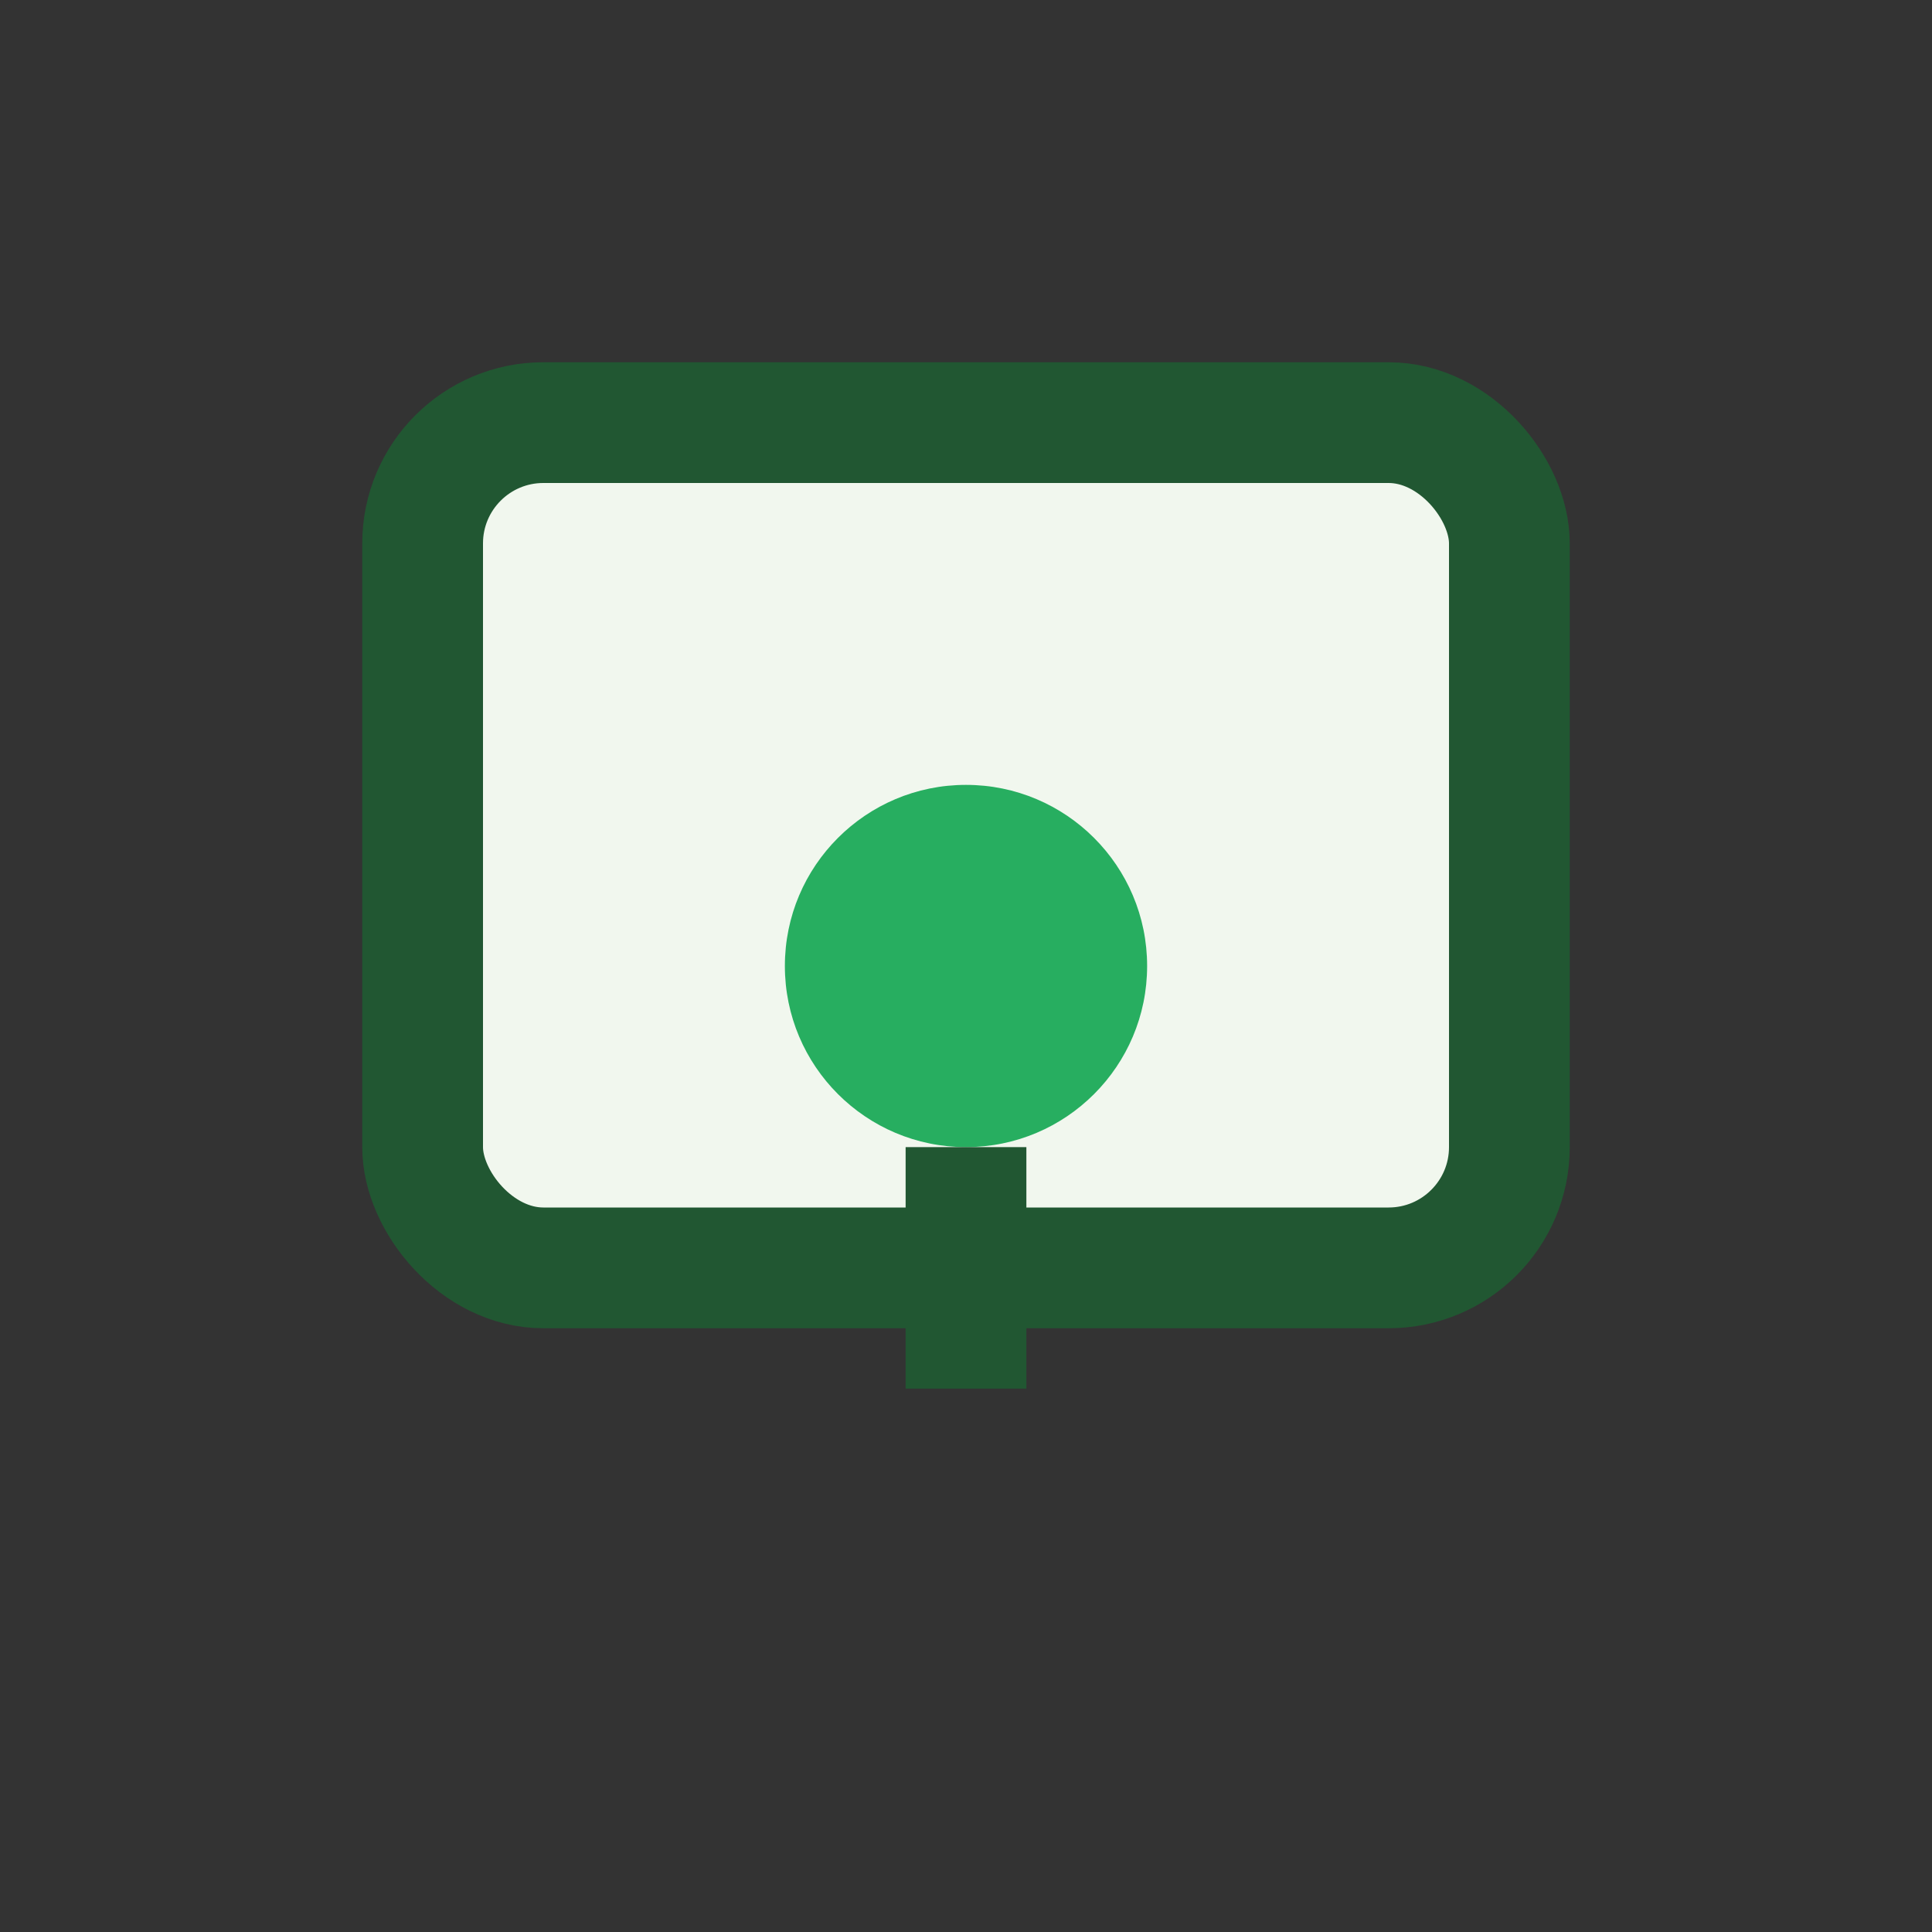
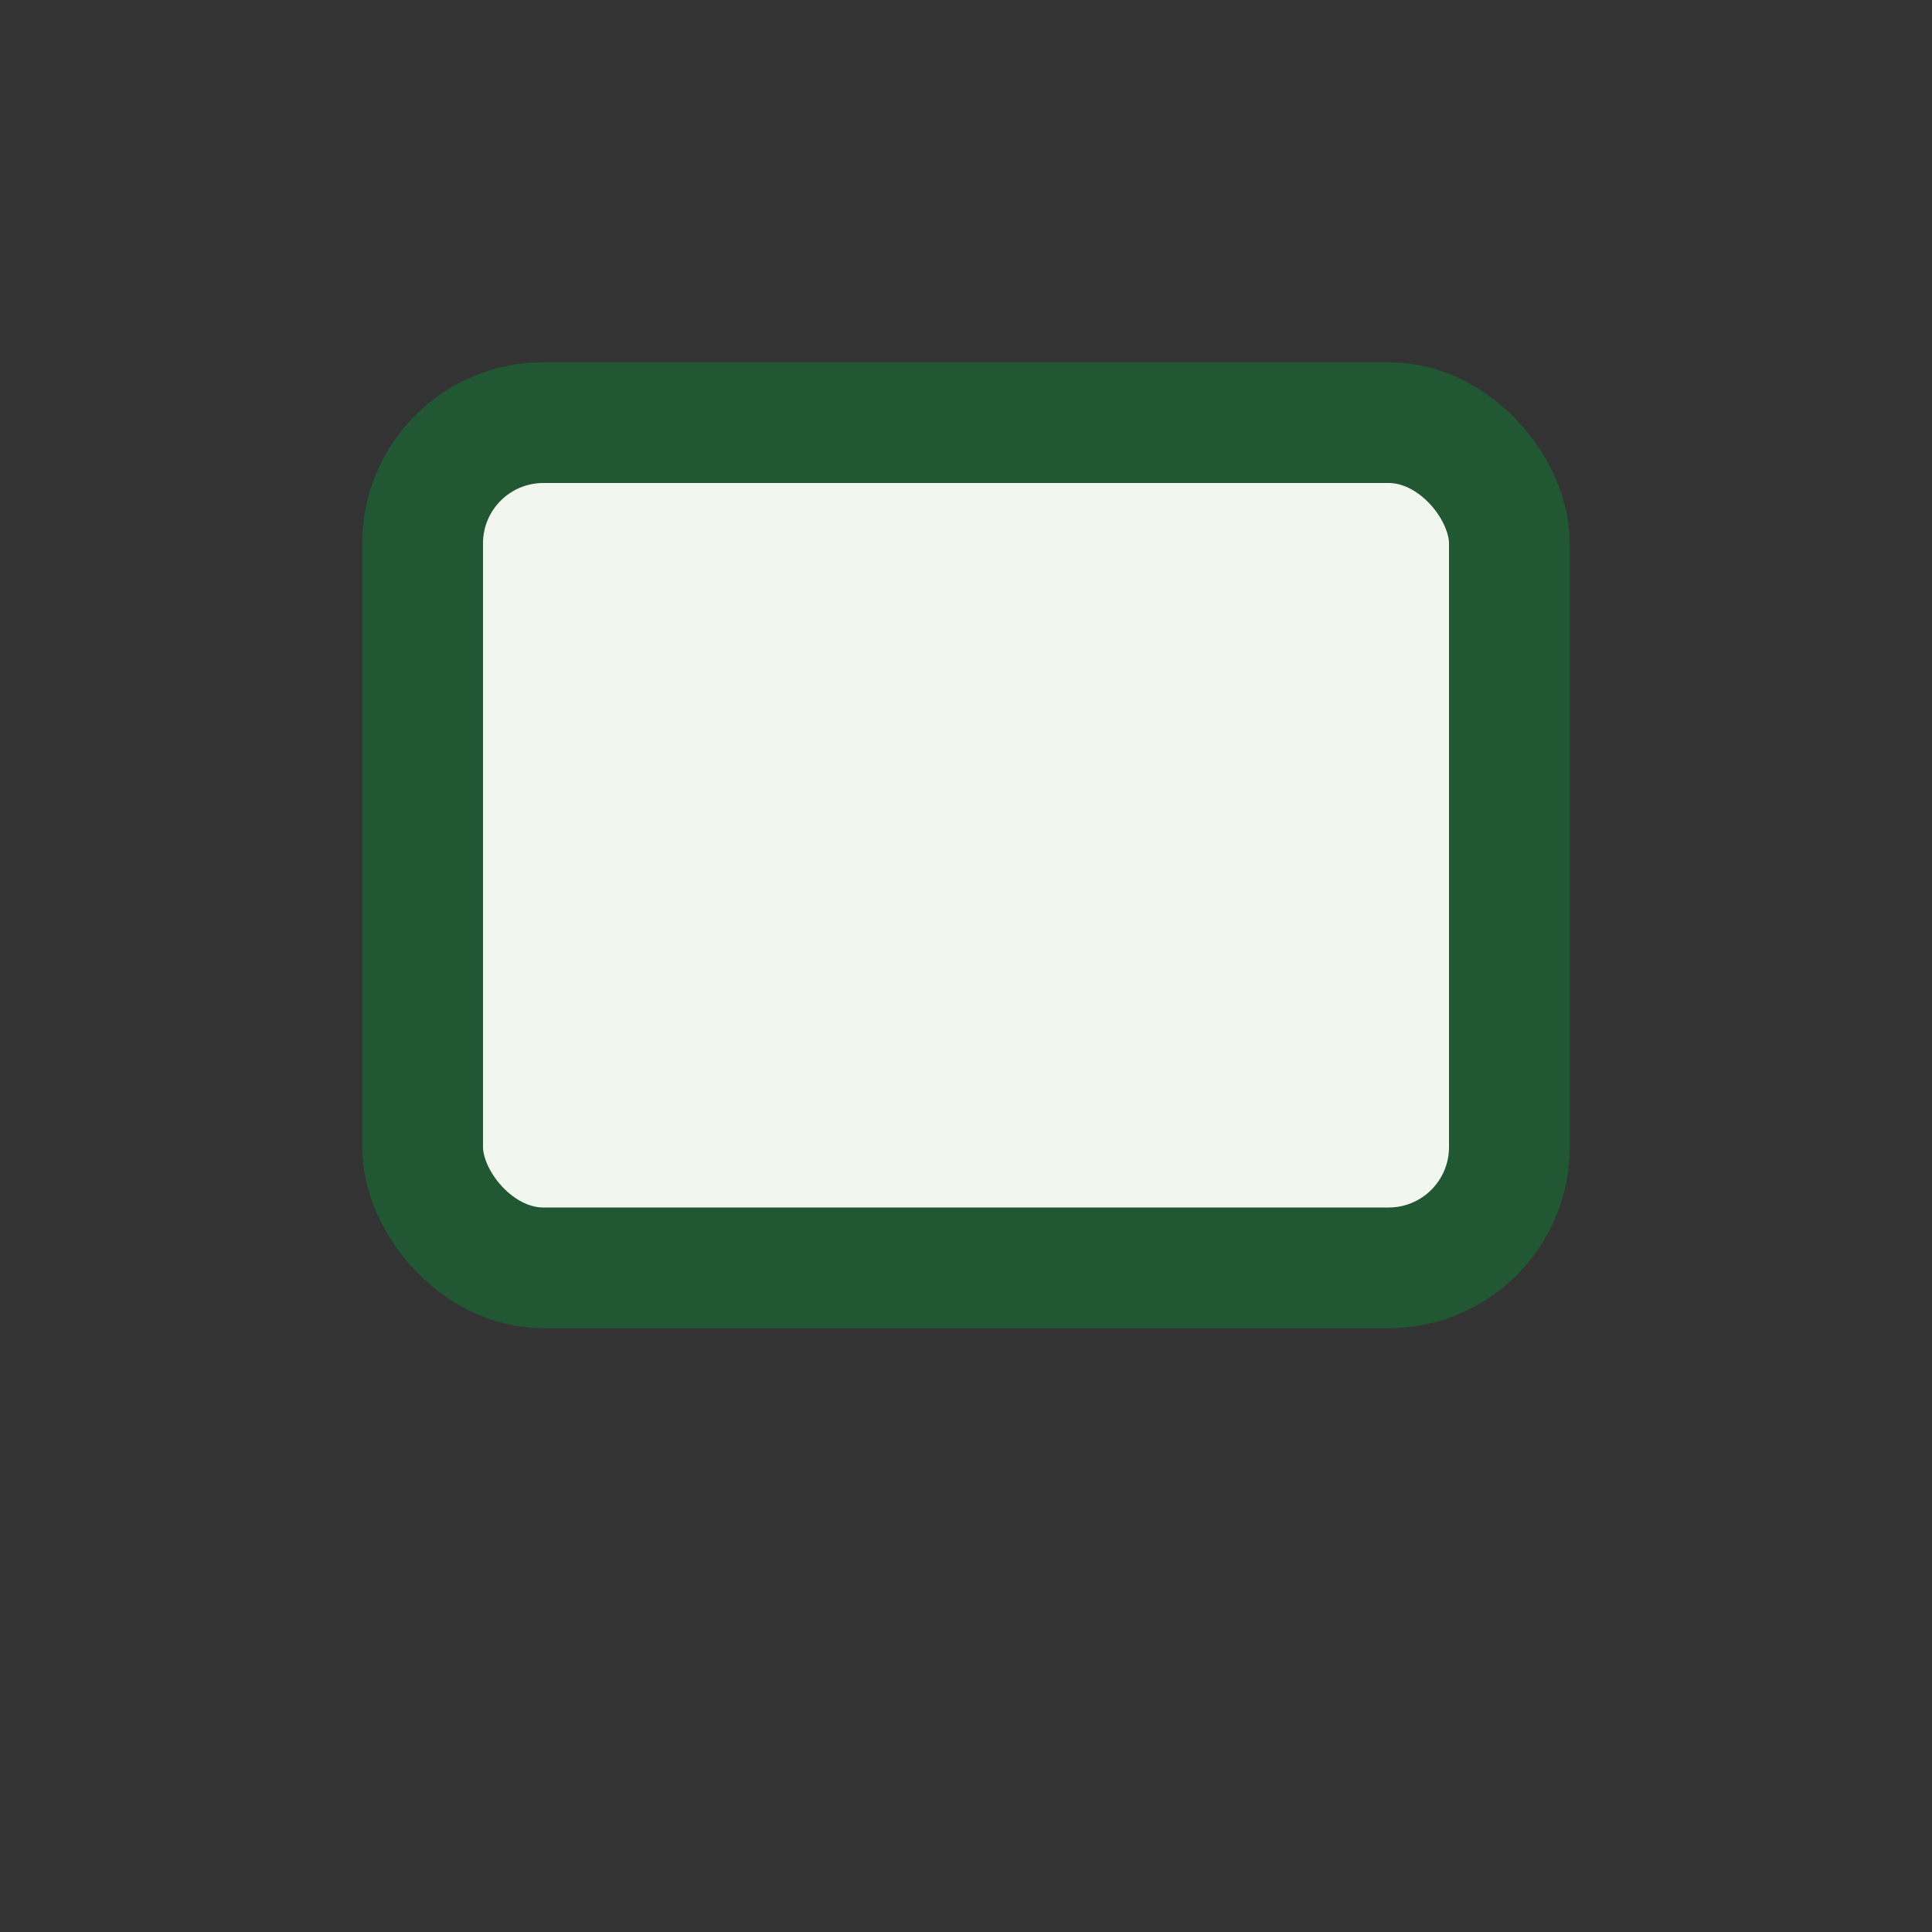
<svg xmlns="http://www.w3.org/2000/svg" width="32" height="32" viewBox="0 0 32 32">
  <rect x="0" y="0" width="32" height="32" fill="#333333" stroke="none" />
  <rect x="7" y="7" width="18" height="14" rx="2" fill="#F1F7EE" stroke="#215732" stroke-width="2" />
-   <circle cx="16" cy="16" r="3" fill="#27AE60" />
-   <path d="M16 19v4" stroke="#215732" stroke-width="2" />
</svg>